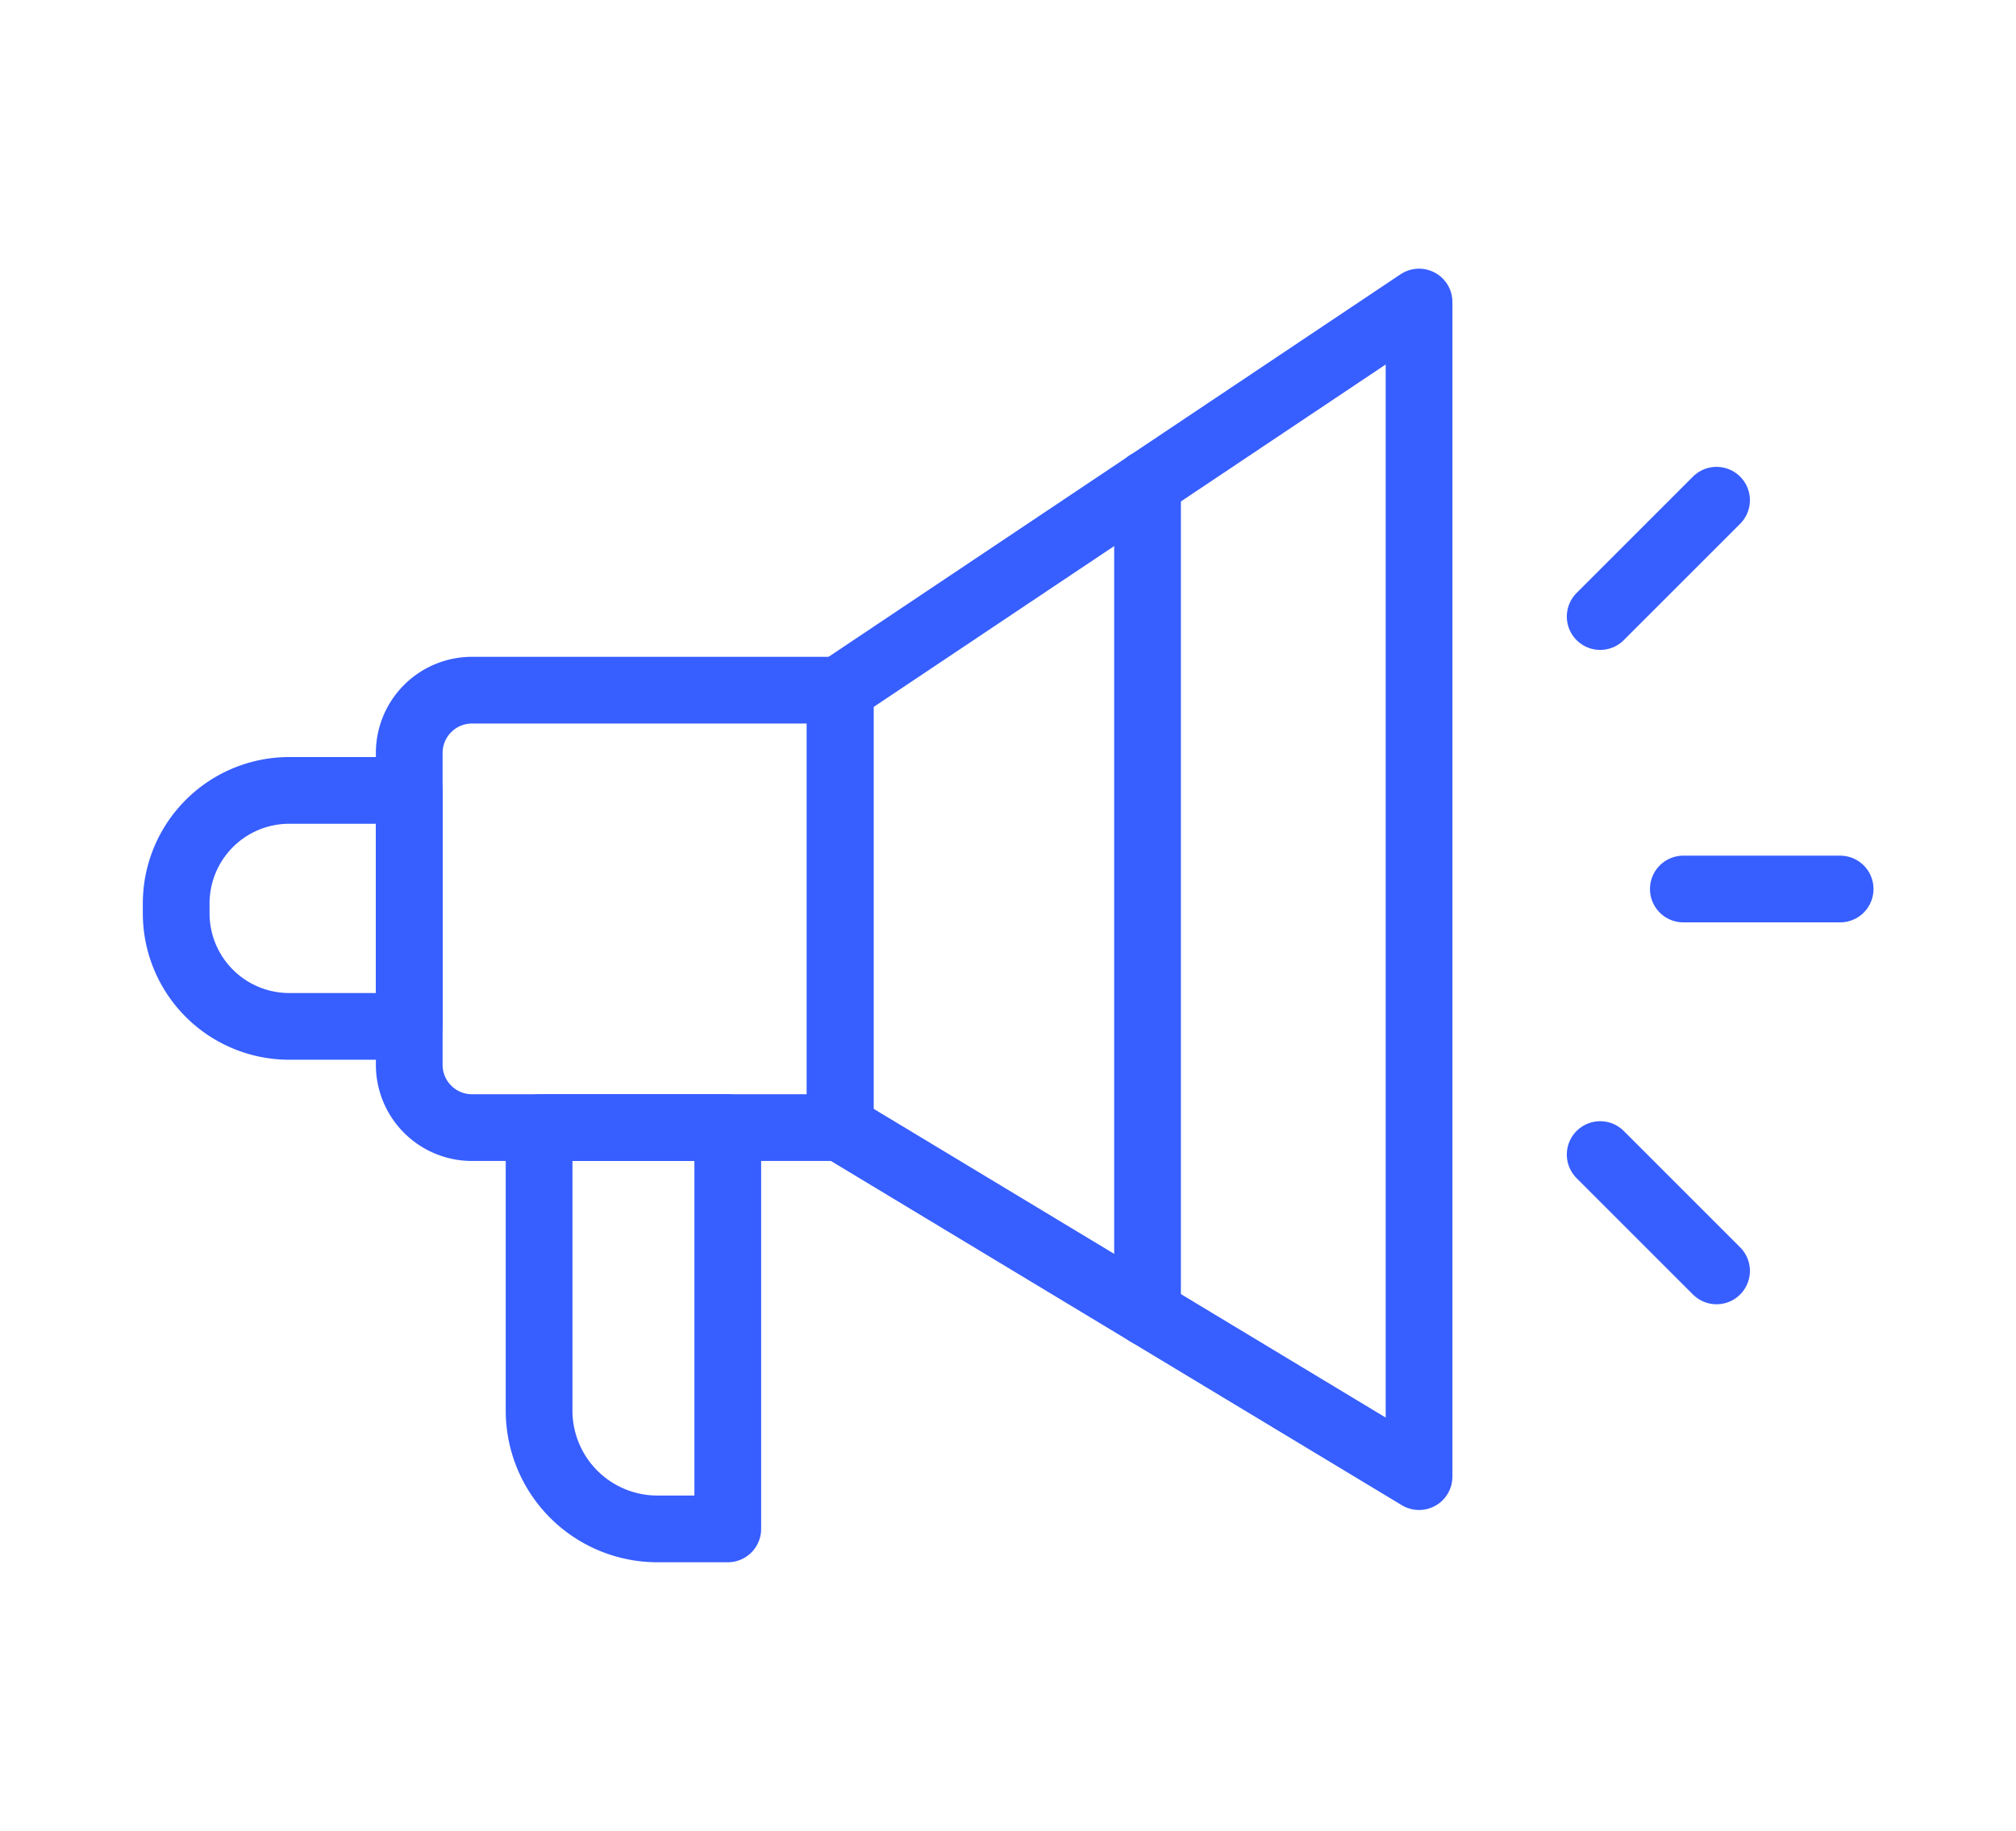
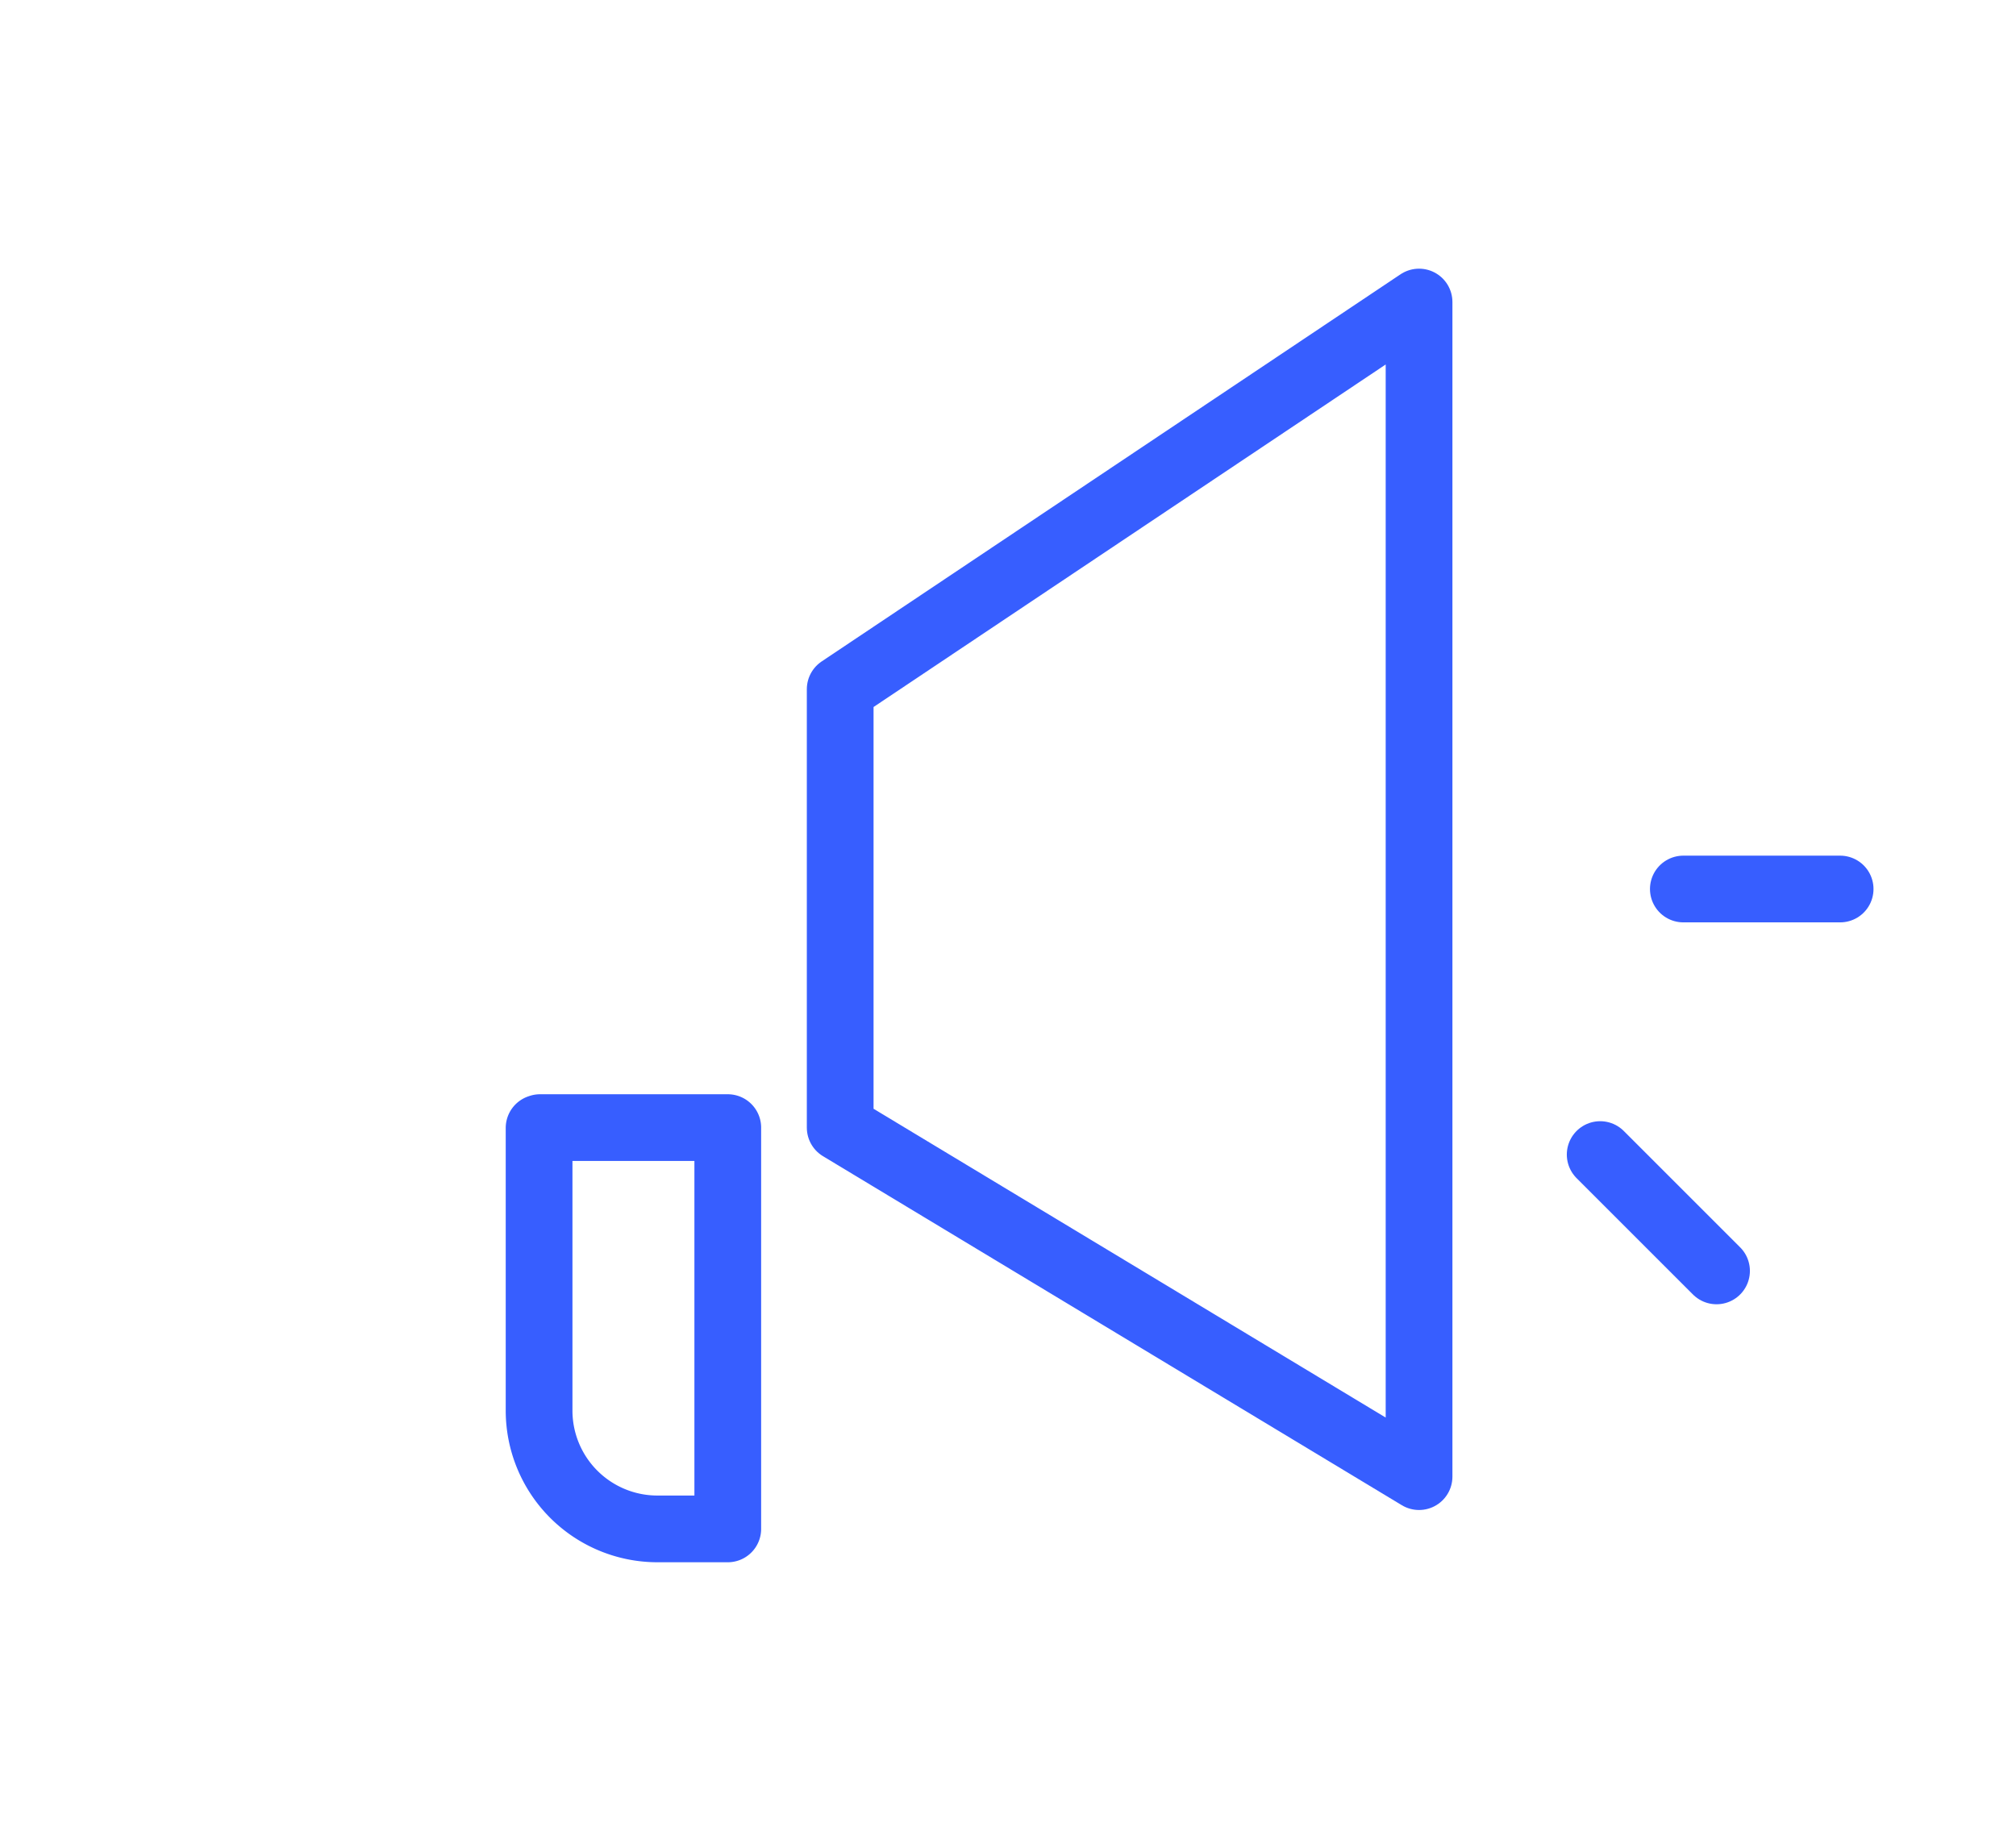
<svg xmlns="http://www.w3.org/2000/svg" id="Calque_1" data-name="Calque 1" viewBox="0 0 61.33 55.7">
  <defs>
    <style>.cls-1{fill:none;stroke:#375eff;stroke-linecap:round;stroke-linejoin:round;stroke-width:2.03px;}</style>
  </defs>
  <polygon class="cls-1" points="25.56 34.31 43.17 44.93 43.17 9.19 25.56 20.97 25.56 34.31" />
-   <path class="cls-1" d="M14.36,21h11.2a0,0,0,0,1,0,0V34.31a0,0,0,0,1,0,0H14.36a1.91,1.91,0,0,1-1.91-1.91V22.88A1.91,1.91,0,0,1,14.36,21Z" />
-   <path class="cls-1" d="M8.79,24.05h3.66a0,0,0,0,1,0,0v7.18a0,0,0,0,1,0,0H8.79A3.44,3.44,0,0,1,5.36,27.8v-.31A3.44,3.44,0,0,1,8.79,24.05Z" />
  <path class="cls-1" d="M16.43,34.31h5.71a0,0,0,0,1,0,0V46.52a0,0,0,0,1,0,0H20a3.6,3.6,0,0,1-3.6-3.6v-8.6A0,0,0,0,1,16.43,34.31Z" />
-   <line class="cls-1" x1="52.22" y1="15.22" x2="48.68" y2="18.76" />
  <line class="cls-1" x1="52.22" y1="38.67" x2="48.68" y2="35.13" />
  <line class="cls-1" x1="55.98" y1="27.05" x2="51.21" y2="27.05" />
-   <line class="cls-1" x1="34.91" y1="14.71" x2="34.91" y2="39.95" />
</svg>